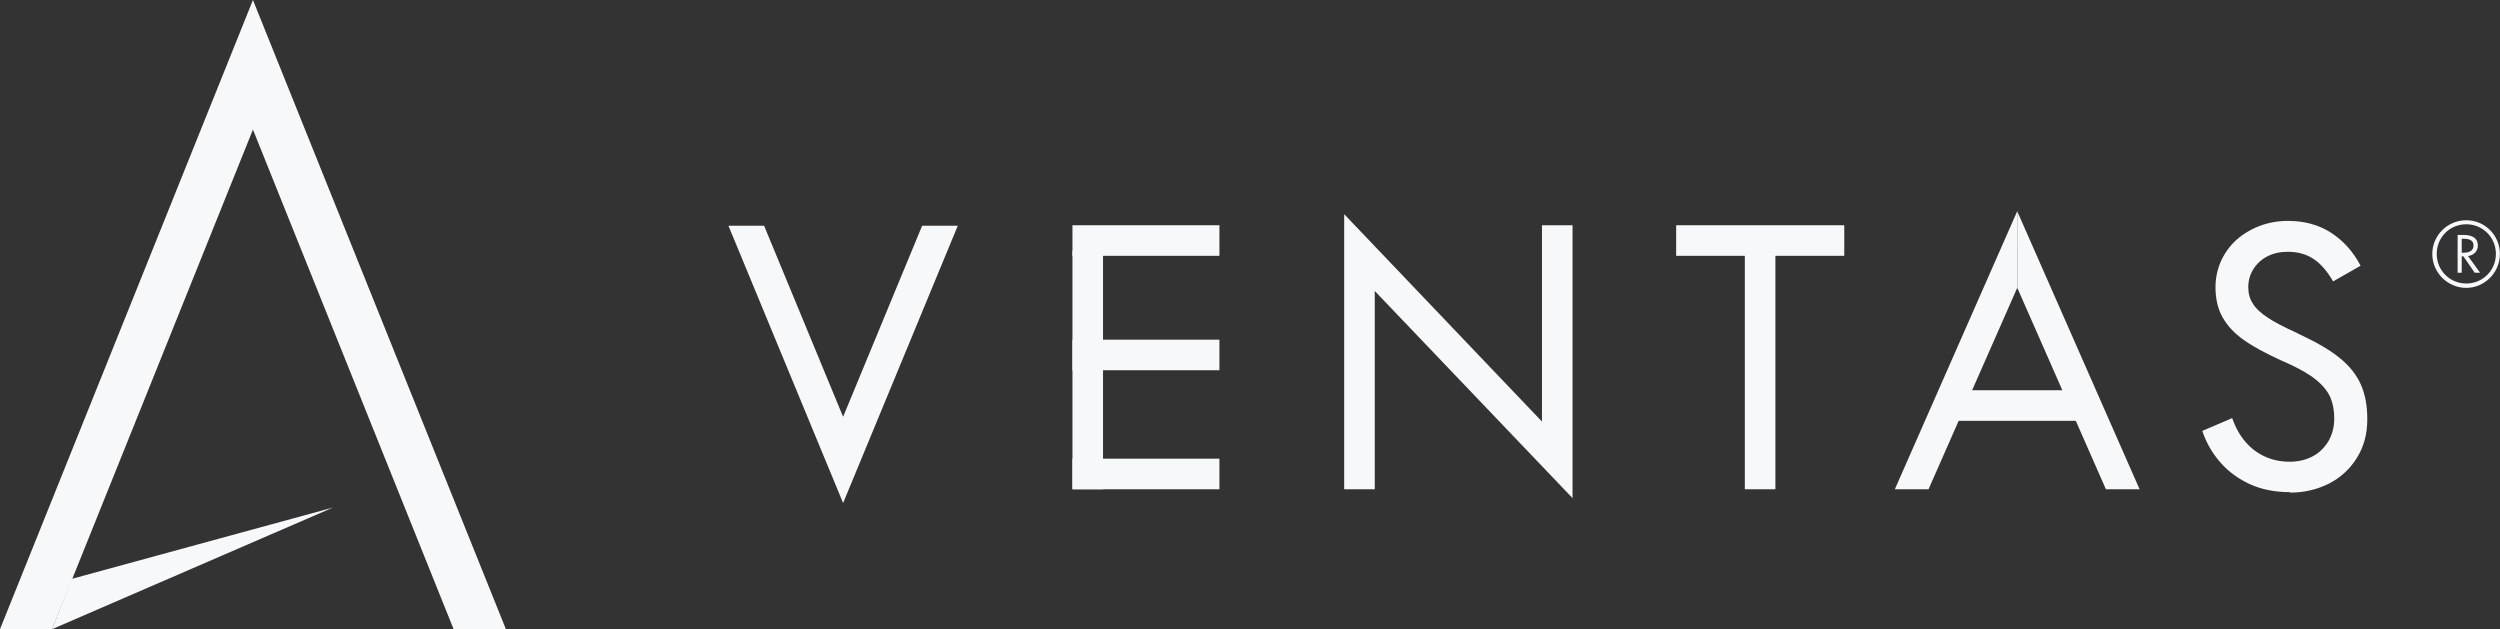
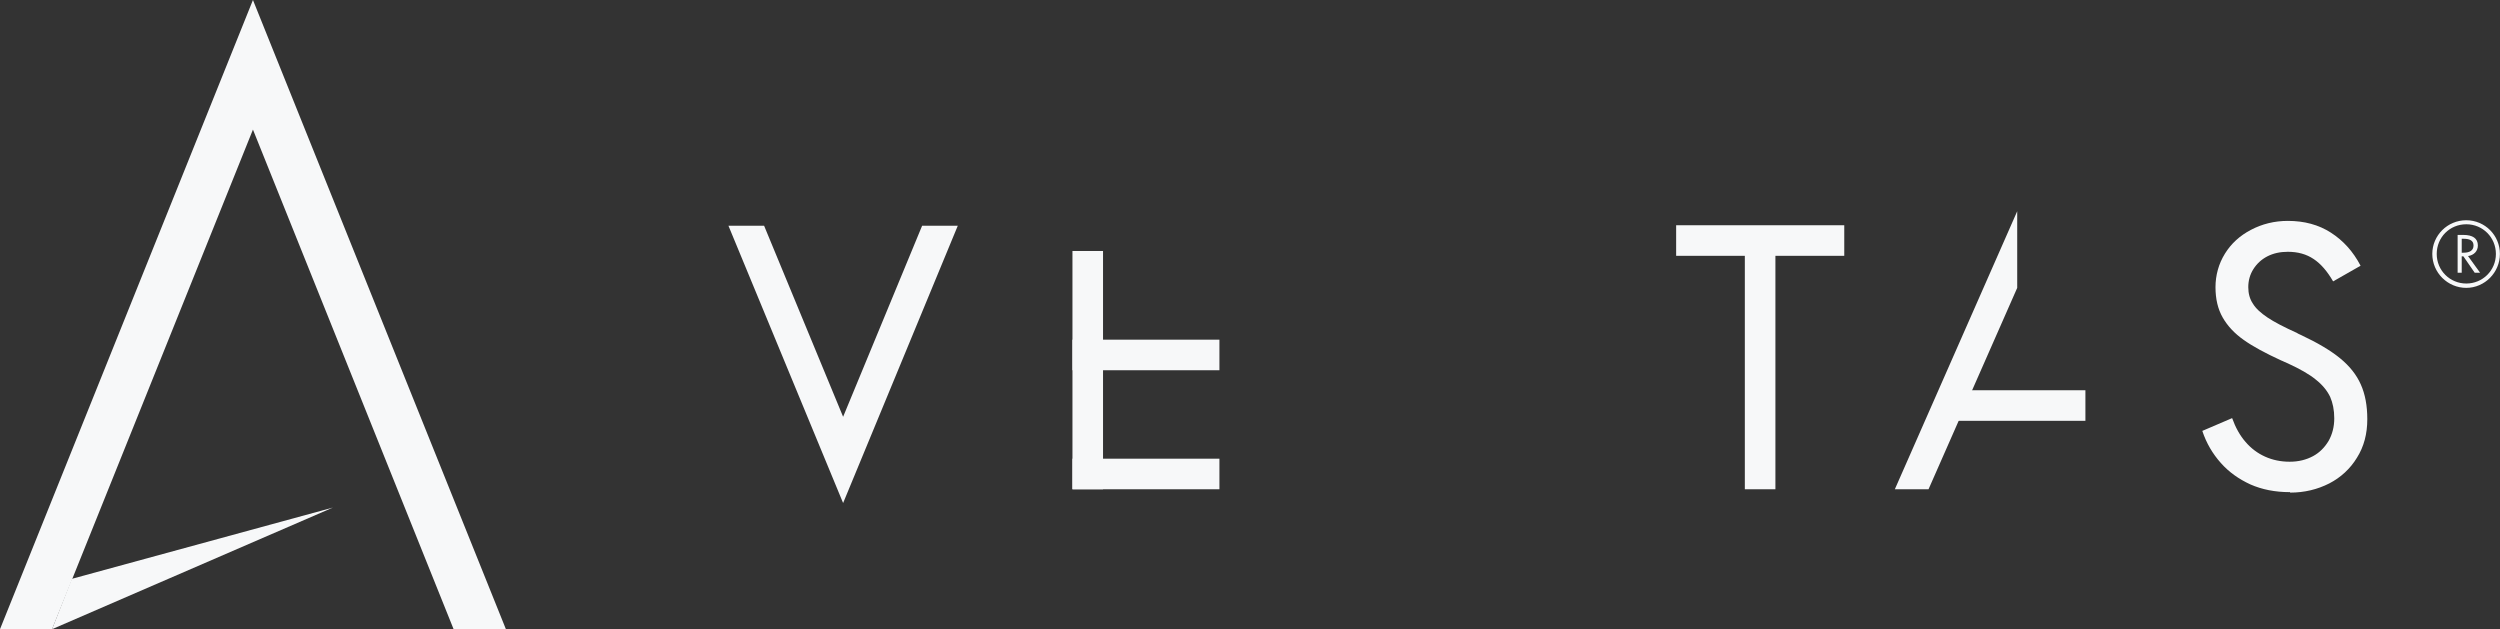
<svg xmlns="http://www.w3.org/2000/svg" id="uuid-6ec6d860-c51c-4435-bf90-f9046bd59355" data-name="Layer 1" viewBox="0 0 305 76.76">
  <rect x="0" y="0" width="305" height="76.76" fill="#333333" stroke="none" />
-   <path d="M6.35,76.76l34.27-14.84-31.86,8.7-2.41,6.14Z" style="fill: #f7f8f9; stroke-width: 0px;" />
+   <path d="M6.35,76.76l34.27-14.84-31.86,8.7-2.41,6.14" style="fill: #f7f8f9; stroke-width: 0px;" />
  <path d="M6.35,76.76L30.86,15.81l24.48,60.95h6.38L30.86,0,0,76.76h6.35Z" style="fill: #f7f8f9; stroke-width: 0px;" />
  <path d="M225,27.48h-20.51v3.73h20.51v-3.73Z" style="fill: #f7f8f9; stroke-width: 0px;" />
  <path d="M216.6,30.62h-3.73v29.07h3.73v-29.07Z" style="fill: #f7f8f9; stroke-width: 0px;" />
-   <path d="M188.12,51.43l-24.13-25.3v33.56h3.73v-24.22.03l24.13,25.27V27.48h-3.73v23.95Z" style="fill: #f7f8f9; stroke-width: 0px;" />
  <path d="M296.74,30.98c0-2.26,1.85-4.11,4.14-4.11s4.11,1.85,4.11,4.11-1.85,4.14-4.11,4.14-4.14-1.85-4.14-4.14ZM304.5,30.98c0-2-1.59-3.62-3.61-3.62s-3.61,1.59-3.61,3.62,1.62,3.61,3.61,3.61,3.61-1.59,3.61-3.61Z" style="fill: #f7f8f9; stroke-width: 0px;" />
  <path d="M302.53,33.27h-.62l-1.38-2h-.2v2h-.5v-4.61h.68c1.15,0,1.79.41,1.79,1.29,0,.68-.47,1.18-1.2,1.29l1.47,2.03h-.03ZM300.33,29.13v1.7h.23c.76,0,1.21-.29,1.21-.88s-.44-.82-1.21-.82h-.23Z" style="fill: #f7f8f9; stroke-width: 0px;" />
  <path d="M279.34,60.04c-1.79,0-3.38-.32-4.79-.94-1.41-.65-2.62-1.5-3.61-2.62-1-1.12-1.76-2.41-2.26-3.91l3.64-1.56c.41,1.15.97,2.15,1.64,2.91.68.79,1.47,1.38,2.38,1.79.91.41,1.91.62,3,.62s2.03-.24,2.85-.68,1.44-1.09,1.91-1.88c.44-.79.68-1.7.68-2.73s-.18-1.88-.5-2.62c-.35-.73-.91-1.44-1.73-2.09-.82-.68-1.97-1.32-3.44-2-.15-.06-.29-.12-.41-.18-.15-.06-.3-.15-.41-.18-1.91-.88-3.44-1.7-4.56-2.5-1.12-.79-1.97-1.7-2.56-2.73-.59-1.03-.88-2.26-.88-3.7s.38-2.85,1.15-4.09c.76-1.23,1.82-2.2,3.18-2.91,1.35-.71,2.85-1.09,4.5-1.09,2,0,3.76.47,5.26,1.44,1.5.97,2.7,2.29,3.61,4.03l-3.35,1.91c-.71-1.23-1.5-2.15-2.38-2.73-.88-.59-1.91-.88-3.15-.88-.94,0-1.76.18-2.5.56-.73.38-1.29.91-1.7,1.56-.41.65-.62,1.38-.62,2.2,0,.76.18,1.44.56,2,.35.59.97,1.15,1.79,1.7s2.03,1.18,3.59,1.88c.09.06.18.12.27.15.09.03.18.09.26.12,2,.94,3.58,1.88,4.73,2.82,1.15.94,2,2,2.53,3.2.53,1.18.79,2.59.79,4.23,0,1.79-.41,3.35-1.26,4.7-.82,1.35-1.97,2.41-3.38,3.14-1.44.73-3.03,1.12-4.76,1.12l-.06-.09Z" style="fill: #f7f8f9; stroke-width: 0px;" />
-   <path d="M246.1,25.77l14.93,33.92h-4.11l-10.81-24.57" style="fill: #f7f8f9; stroke-width: 0px;" />
  <path d="M246.1,25.77l-14.93,33.92h4.11l10.82-24.57" style="fill: #f7f8f9; stroke-width: 0px;" />
  <path d="M254.42,47.61h-16.66v3.73h16.66v-3.73Z" style="fill: #f7f8f9; stroke-width: 0px;" />
-   <path d="M148.77,27.48h-17.93v3.73h17.93v-3.73Z" style="fill: #f7f8f9; stroke-width: 0px;" />
  <path d="M148.77,41.44h-17.93v3.73h17.93v-3.73Z" style="fill: #f7f8f9; stroke-width: 0px;" />
  <path d="M148.77,55.96h-17.93v3.73h17.93v-3.73Z" style="fill: #f7f8f9; stroke-width: 0px;" />
  <path d="M134.57,30.62h-3.73v29.07h3.73v-29.07Z" style="fill: #f7f8f9; stroke-width: 0px;" />
  <path d="M102.86,61.37l13.99-33.83h-4.35l-9.64,23.31-9.64-23.31h-4.35l13.99,33.83Z" style="fill: #f7f8f9; stroke-width: 0px;" />
</svg>